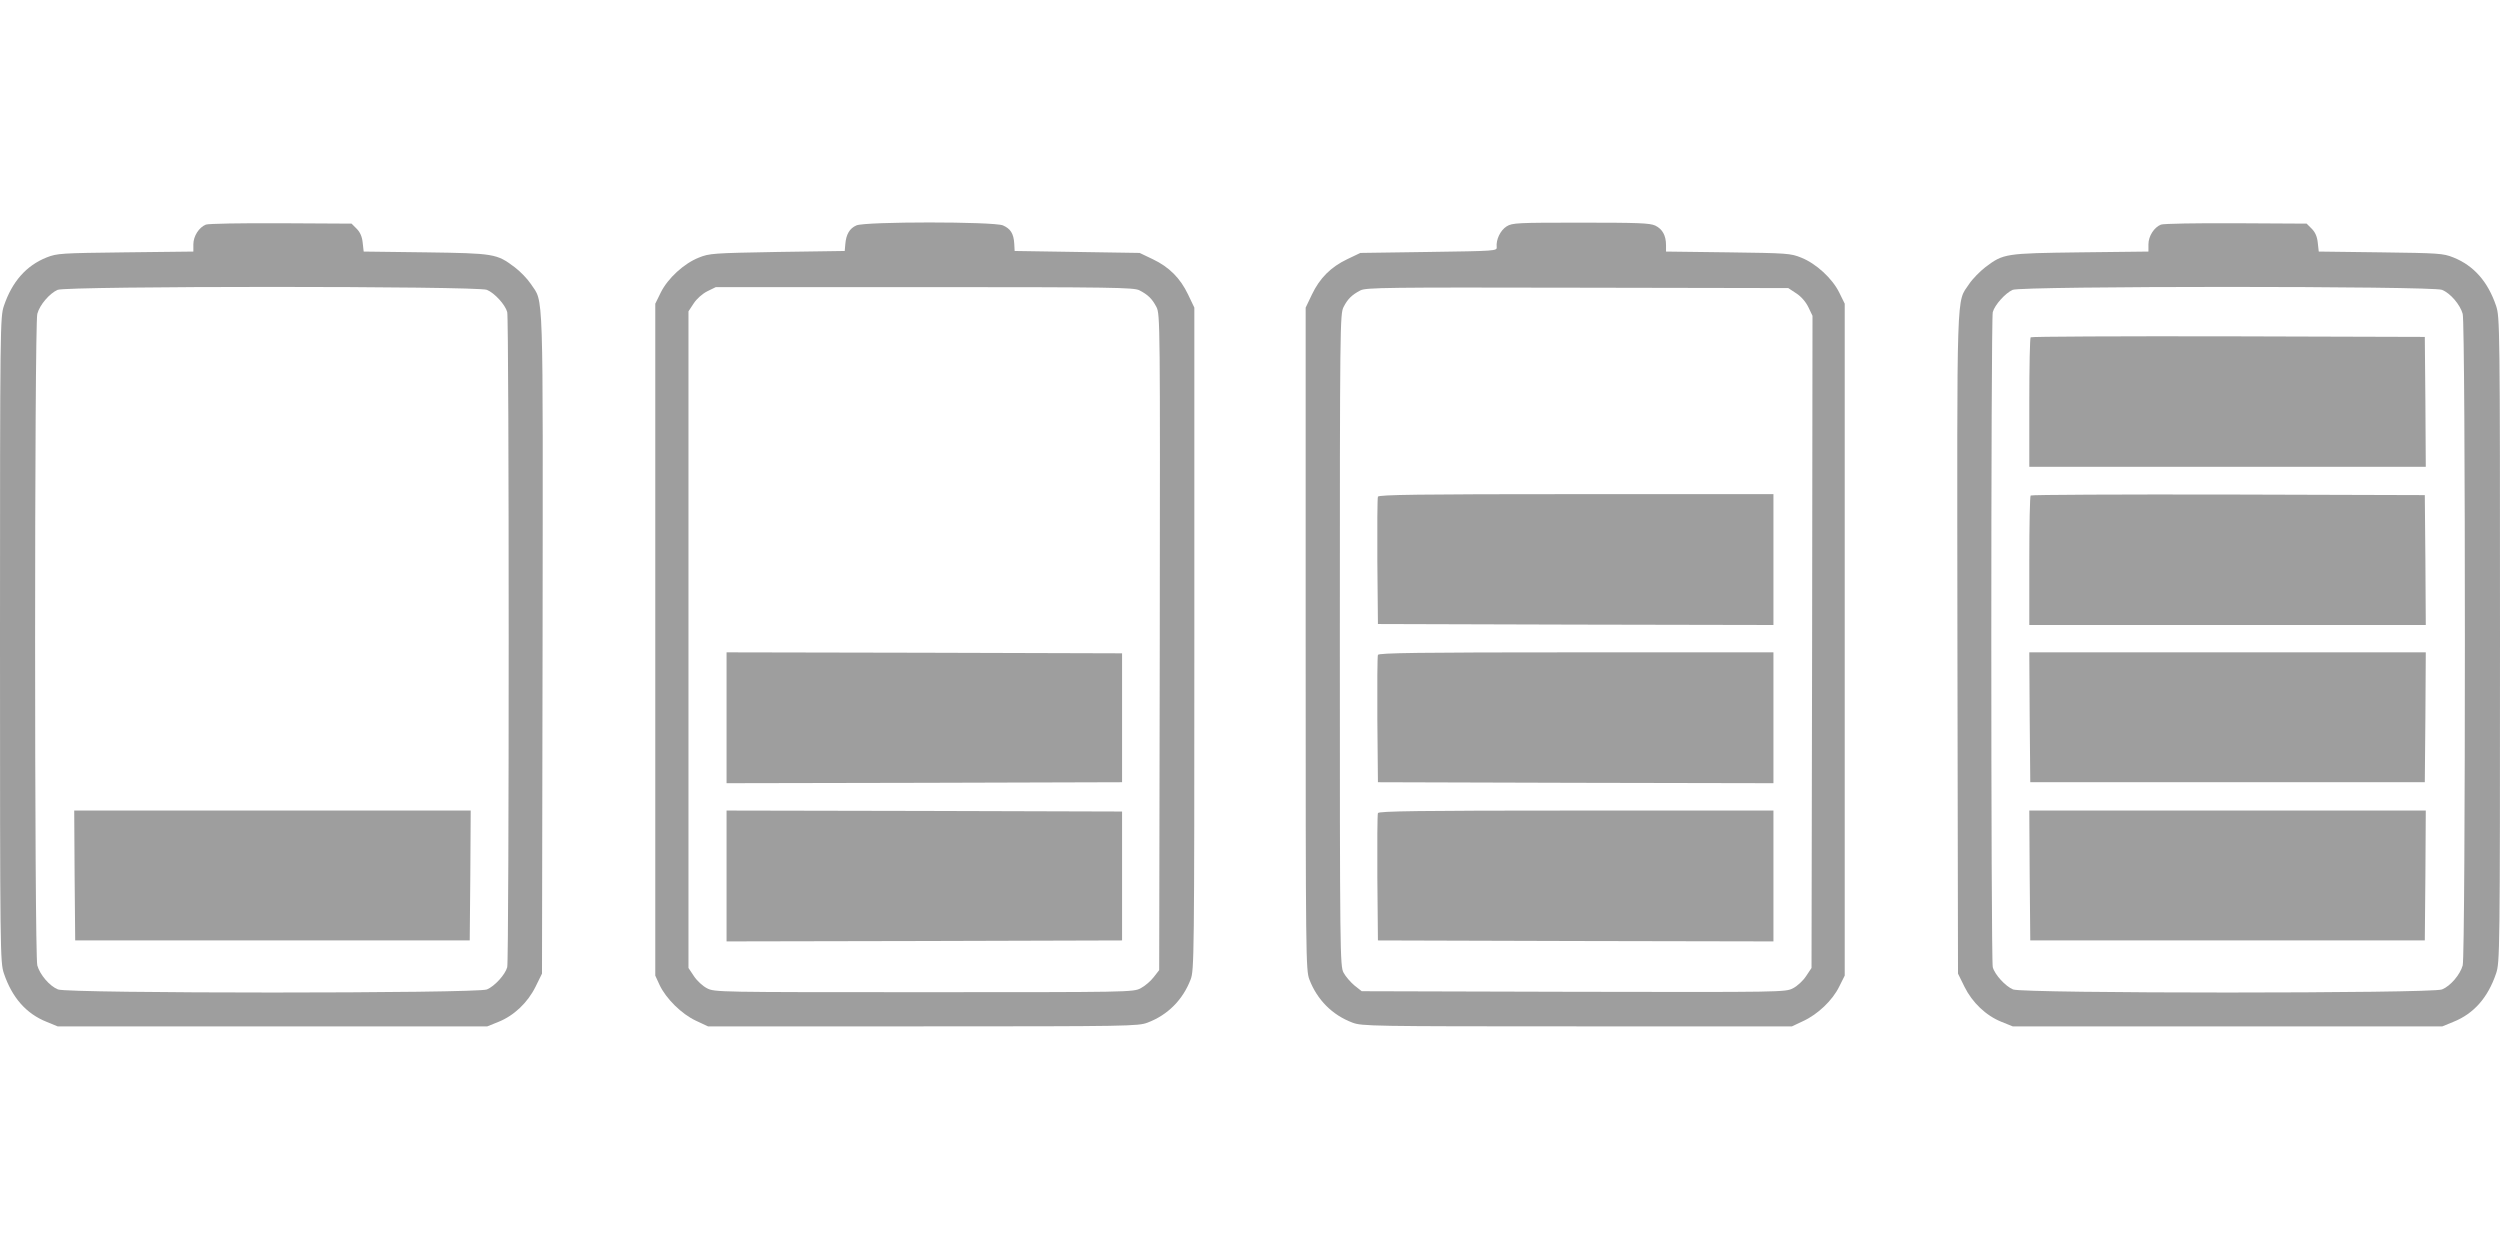
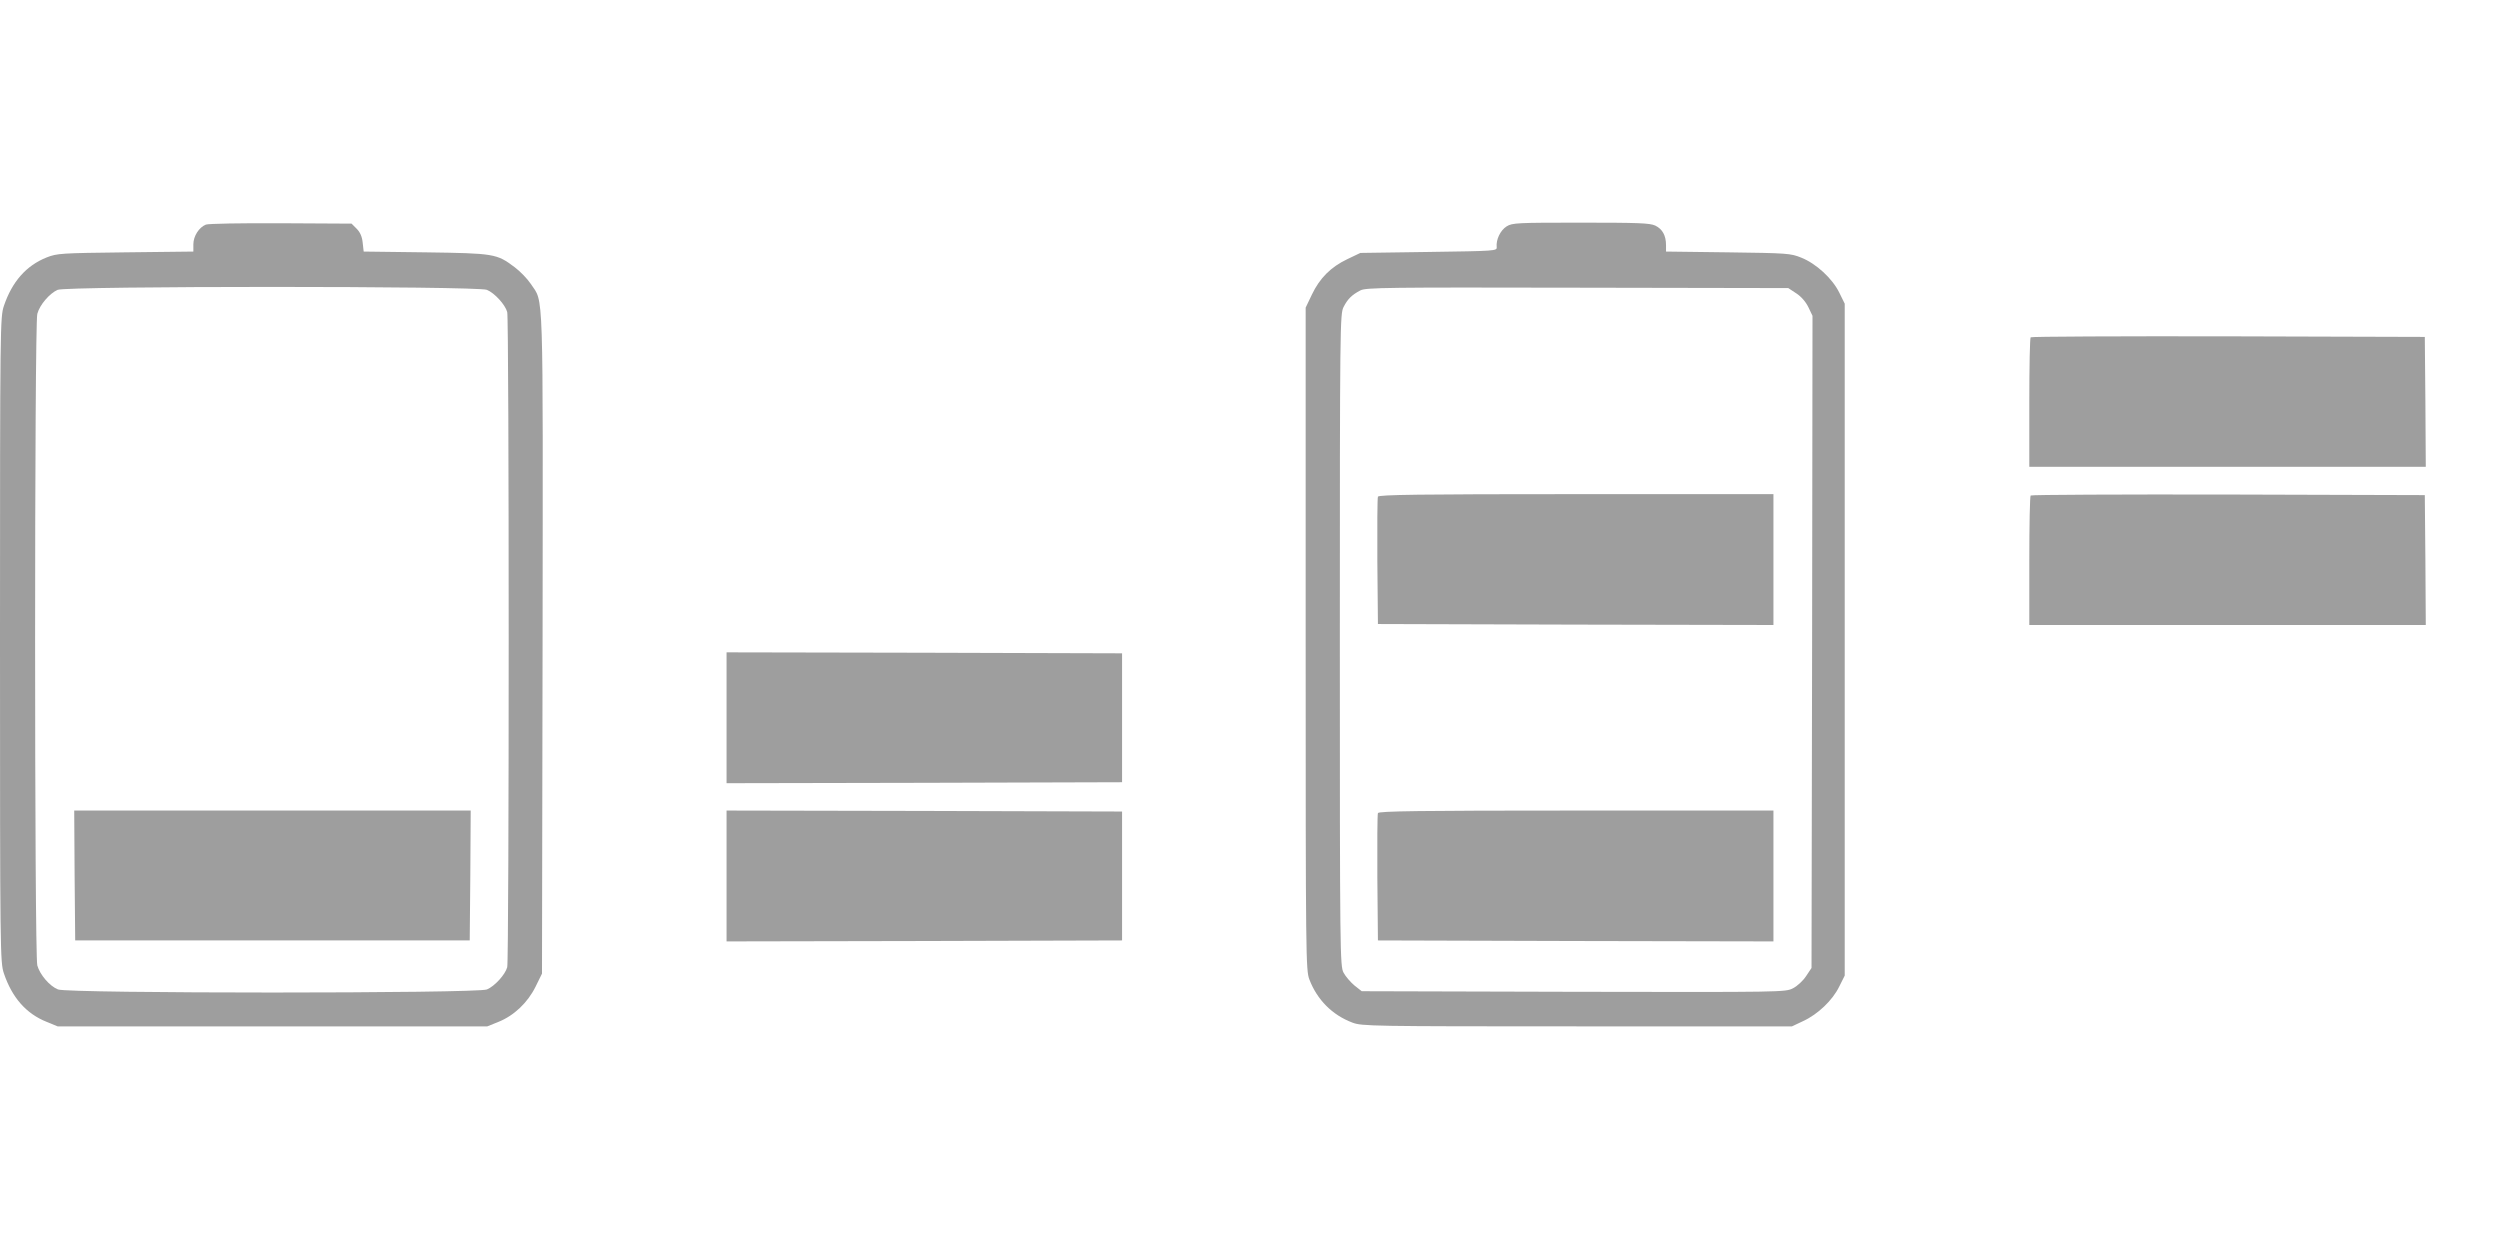
<svg xmlns="http://www.w3.org/2000/svg" version="1.0" width="1280pt" height="640pt" viewBox="0 0 1280 640" preserveAspectRatio="xMidYMid meet">
  <g transform="translate(0,640) scale(0.1,-0.1)" fill="#9e9e9e" stroke="none">
    <path d="M1054 5250 c-35 -14 -64 -59 -64 -101 l0 -37 -347 -4 c-333 -4 -350 -5 -404 -26 -105 -42 -177 -124 -219 -248 -19 -58 -20 -91 -20 -1709 0 -1618 1 -1651 20 -1709 42 -124 114 -206 219 -248 l56 -23 1100 0 1100 0 57 23 c80 32 150 99 190 180 l33 67 3 1689 c2 1865 6 1742 -60 1842 -18 27 -55 65 -83 86 -92 69 -103 71 -456 76 l-317 4 -5 45 c-3 31 -13 54 -31 72 l-26 26 -363 2 c-199 1 -372 -2 -383 -7z m1439 -334 c39 -16 94 -76 104 -114 10 -35 10 -3319 0 -3354 -10 -38 -65 -98 -104 -114 -48 -21 -2148 -21 -2196 0 -43 17 -93 76 -106 123 -15 53 -15 3283 0 3336 12 46 63 105 104 123 45 20 2151 20 2198 0z" />
    <path d="M382 1918 l3 -333 1010 0 1010 0 3 333 2 332 -1015 0 -1015 0 2 -332z" />
-     <path d="M4385 5246 c-35 -15 -53 -46 -57 -96 l-3 -35 -345 -5 c-329 -6 -348 -7 -402 -29 -76 -30 -159 -106 -195 -179 l-28 -57 0 -1720 0 -1720 22 -48 c33 -70 113 -149 186 -183 l62 -29 1100 0 c1055 0 1102 1 1150 19 104 39 181 117 221 221 18 48 19 103 19 1745 l0 1695 -32 67 c-40 84 -97 141 -181 181 l-67 32 -320 5 -320 5 -2 37 c-3 52 -19 77 -58 94 -48 20 -705 20 -750 0z m1448 -332 c45 -23 66 -44 88 -86 19 -37 19 -83 17 -1716 l-3 -1679 -28 -36 c-16 -21 -46 -46 -67 -57 -38 -20 -61 -20 -1110 -20 -1055 0 -1071 0 -1110 20 -22 11 -52 39 -67 62 l-28 42 0 1681 0 1681 27 41 c15 23 44 49 70 62 l43 21 1068 0 c965 0 1071 -2 1100 -16z" />
    <path d="M3720 2725 l0 -335 1013 2 1012 3 0 330 0 330 -1012 3 -1013 2 0 -335z" />
    <path d="M3720 1915 l0 -335 1013 2 1012 3 0 330 0 330 -1012 3 -1013 2 0 -335z" />
    <path d="M7714 5241 c-32 -20 -55 -68 -51 -106 2 -20 -5 -20 -348 -25 l-350 -5 -67 -32 c-84 -40 -141 -97 -181 -181 l-32 -67 0 -1695 c0 -1642 1 -1697 19 -1745 40 -104 117 -182 221 -221 48 -18 95 -19 1150 -19 l1100 0 57 27 c76 35 151 107 185 177 l28 56 0 1720 0 1720 -28 57 c-36 73 -119 149 -195 179 -54 22 -72 23 -374 27 l-318 4 0 33 c0 49 -18 82 -55 100 -28 13 -88 15 -382 15 -325 0 -350 -1 -379 -19z m1483 -343 c25 -16 49 -44 62 -71 l21 -44 -2 -1670 -3 -1669 -28 -42 c-15 -23 -45 -51 -67 -62 -39 -20 -51 -20 -1124 -18 l-1084 3 -38 30 c-20 17 -45 46 -55 65 -18 33 -19 97 -19 1703 0 1617 1 1669 19 1705 21 41 42 62 86 85 27 15 139 16 1111 14 l1080 -2 41 -27z" />
    <path d="M7055 3857 c-3 -7 -4 -156 -3 -332 l3 -320 1013 -3 1012 -2 0 335 0 335 -1010 0 c-803 0 -1012 -3 -1015 -13z" />
-     <path d="M7055 3047 c-3 -7 -4 -156 -3 -332 l3 -320 1013 -3 1012 -2 0 335 0 335 -1010 0 c-803 0 -1012 -3 -1015 -13z" />
    <path d="M7055 2237 c-3 -7 -4 -156 -3 -332 l3 -320 1013 -3 1012 -2 0 335 0 335 -1010 0 c-803 0 -1012 -3 -1015 -13z" />
-     <path d="M11064 5250 c-35 -14 -64 -59 -64 -101 l0 -37 -347 -4 c-388 -5 -395 -6 -488 -76 -27 -21 -65 -59 -83 -86 -66 -100 -62 23 -60 -1842 l3 -1689 33 -67 c40 -81 110 -148 190 -180 l57 -23 1100 0 1100 0 56 23 c105 42 177 124 219 248 19 58 20 91 20 1709 0 1618 -1 1651 -20 1709 -42 124 -114 206 -219 248 -53 21 -73 22 -372 26 l-317 4 -5 45 c-3 31 -13 54 -31 72 l-26 26 -363 2 c-199 1 -372 -2 -383 -7z m1439 -334 c43 -17 93 -76 106 -123 15 -53 15 -3283 0 -3336 -13 -47 -63 -106 -106 -123 -48 -21 -2148 -21 -2196 0 -39 16 -94 76 -104 114 -10 35 -10 3319 0 3354 10 37 65 98 102 114 45 20 2151 20 2198 0z" />
    <path d="M10397 4673 c-4 -3 -7 -154 -7 -335 l0 -328 1015 0 1015 0 -2 333 -3 332 -1006 3 c-553 1 -1009 -1 -1012 -5z" />
    <path d="M10397 3863 c-4 -3 -7 -154 -7 -335 l0 -328 1015 0 1015 0 -2 333 -3 332 -1006 3 c-553 1 -1009 -1 -1012 -5z" />
-     <path d="M10392 2728 l3 -333 1010 0 1010 0 3 333 2 332 -1015 0 -1015 0 2 -332z" />
-     <path d="M10392 1918 l3 -333 1010 0 1010 0 3 333 2 332 -1015 0 -1015 0 2 -332z" />
  </g>
</svg>